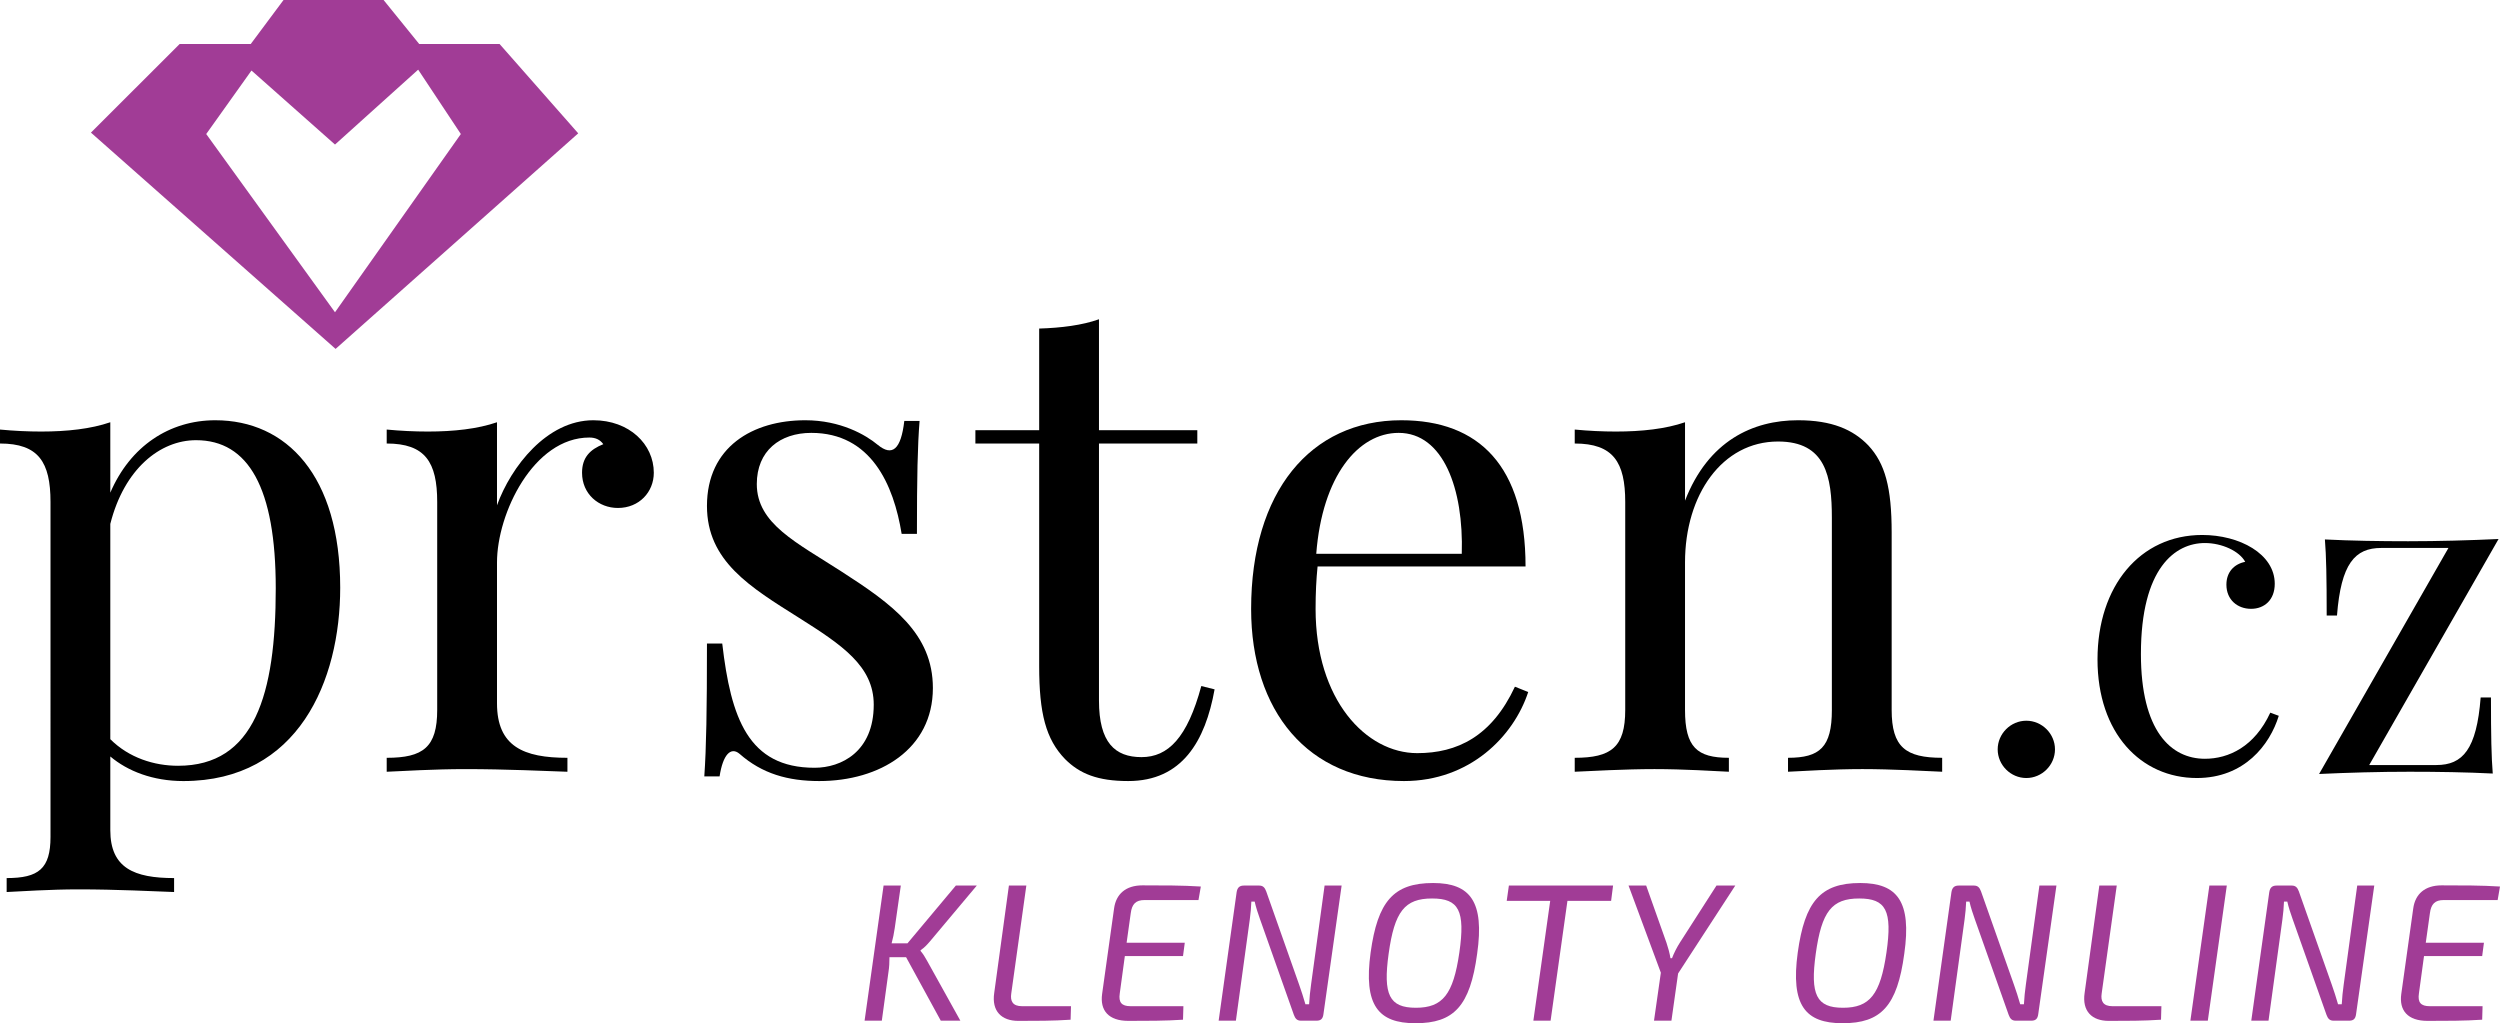
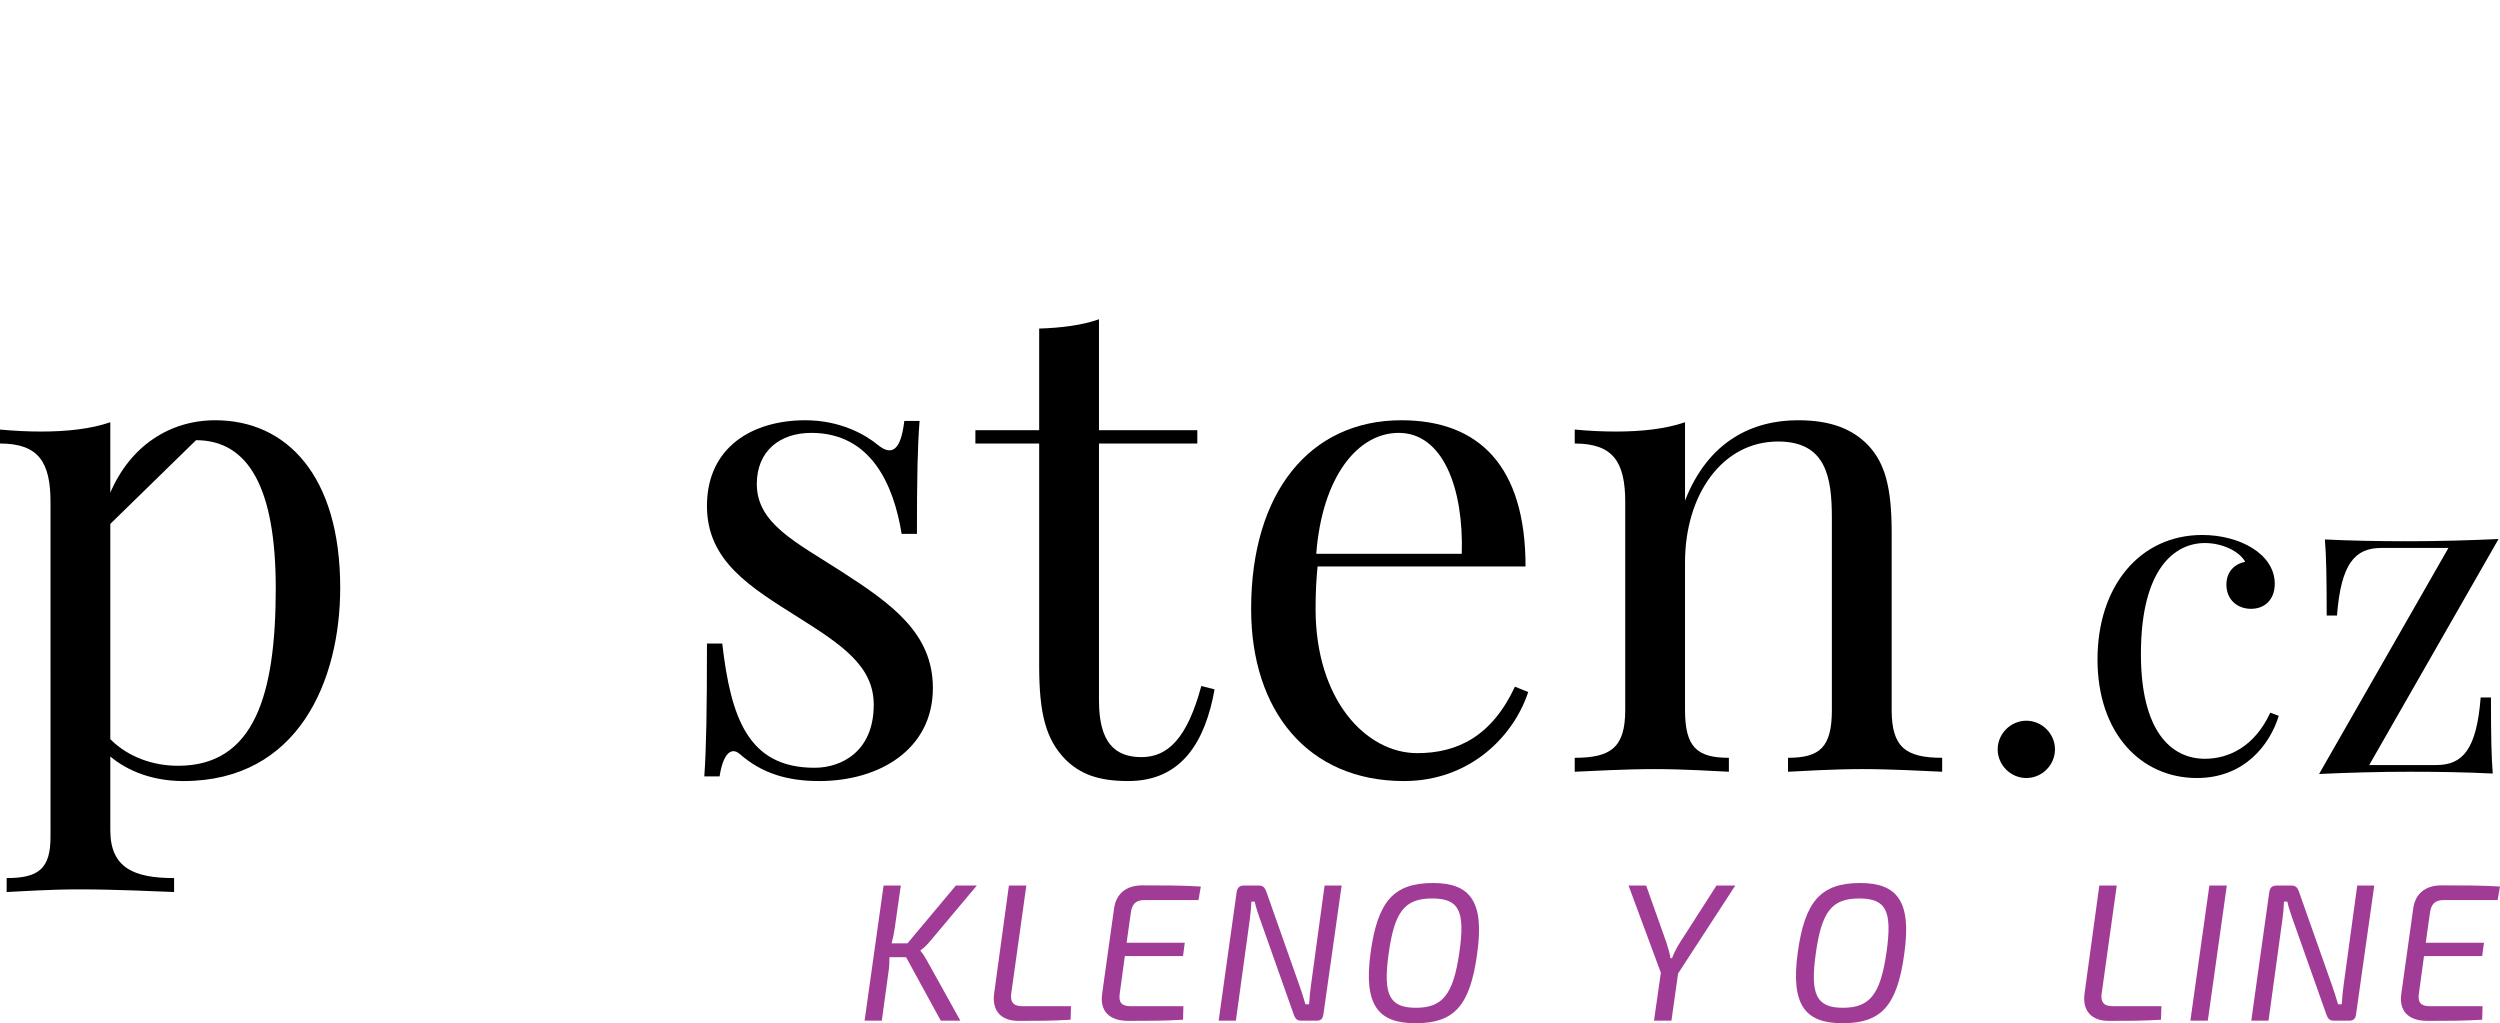
<svg xmlns="http://www.w3.org/2000/svg" version="1.1" id="Layer_1" width="357.439" height="146.297" viewBox="0 0 357.439 146.297" overflow="visible" enable-background="new 0 0 357.439 146.297" xml:space="preserve">
  <g>
-     <path d="M15.771,70.441c2.85-6.65,8.455-10.355,15.01-10.355c10.165,0,17.86,7.886,17.86,23.941c0,13.3-5.985,27.645-22.42,27.645   c-4.37,0-7.98-1.425-10.45-3.515v10.545c0,5.415,3.42,6.841,9.12,6.841v1.994c-2.755-0.095-8.17-0.379-13.68-0.379   c-3.99,0-8.265,0.284-10.26,0.379v-1.994c4.56,0,6.27-1.33,6.27-5.891V71.771c0-5.699-1.71-8.359-7.22-8.359v-1.996   c1.995,0.19,3.99,0.285,5.89,0.285c3.705,0,7.125-0.379,9.88-1.33V70.441z M15.771,74.906v30.781c2.66,2.66,6.27,3.8,9.69,3.8   c10.925,0,13.965-10.165,13.965-25.365c0-14.345-3.895-21.186-11.4-21.186C22.896,62.936,17.765,67.021,15.771,74.906z" />
-     <path d="M71.059,80.417v20.14c0,6.176,3.8,7.791,10.07,7.791v1.994c-2.945-0.095-8.74-0.379-14.63-0.379   c-4.37,0-9.025,0.284-11.21,0.379v-1.994c5.225,0,7.22-1.521,7.22-6.84V71.771c0-5.699-1.71-8.359-7.22-8.359v-1.996   c1.995,0.19,3.99,0.285,5.89,0.285c3.705,0,7.125-0.379,9.88-1.33v11.875c1.995-5.51,7.125-12.16,13.775-12.16   c5.13,0,8.645,3.421,8.645,7.506c0,2.755-2.09,5.035-5.13,5.035c-2.755,0-5.13-1.995-5.13-5.035c0-2.186,1.14-3.325,3.04-4.085   c-0.475-0.665-1.14-0.95-1.995-0.95C76.284,62.556,71.059,73.386,71.059,80.417z" />
+     <path d="M15.771,70.441c2.85-6.65,8.455-10.355,15.01-10.355c10.165,0,17.86,7.886,17.86,23.941c0,13.3-5.985,27.645-22.42,27.645   c-4.37,0-7.98-1.425-10.45-3.515v10.545c0,5.415,3.42,6.841,9.12,6.841v1.994c-2.755-0.095-8.17-0.379-13.68-0.379   c-3.99,0-8.265,0.284-10.26,0.379v-1.994c4.56,0,6.27-1.33,6.27-5.891V71.771c0-5.699-1.71-8.359-7.22-8.359v-1.996   c1.995,0.19,3.99,0.285,5.89,0.285c3.705,0,7.125-0.379,9.88-1.33V70.441z M15.771,74.906v30.781c2.66,2.66,6.27,3.8,9.69,3.8   c10.925,0,13.965-10.165,13.965-25.365c0-14.345-3.895-21.186-11.4-21.186z" />
    <path d="M102.883,111.007h-2.185c0.285-4.086,0.38-9.406,0.38-19.001h2.185c1.235,10.64,3.705,17.766,13.205,17.766   c3.8,0,8.455-2.28,8.455-9.025c0-5.51-4.56-8.55-10.735-12.445c-6.935-4.37-13.11-8.075-13.11-15.96   c0-8.455,6.555-12.256,14.06-12.256c5.035,0,8.646,2.091,10.355,3.516c2.09,1.71,3.325,0.665,3.8-3.42h2.185   c-0.285,3.516-0.38,7.98-0.38,16.15h-2.185c-1.14-7.03-4.37-14.44-12.92-14.44c-4.465,0-7.79,2.565-7.79,7.315   c0,5.699,5.7,8.359,12.16,12.54c7.22,4.655,13.015,8.835,13.015,16.625c0,8.74-7.6,13.3-16.245,13.3   c-4.465,0-8.17-1.045-11.4-3.895C104.498,106.732,103.358,107.872,102.883,111.007z" />
    <path d="M157.127,61.511h14.06v1.9h-14.06v36.766c0,5.984,2.28,8.074,6.08,8.074s6.555-2.755,8.55-10.165l1.9,0.476   c-1.33,7.41-4.655,13.109-12.35,13.109c-4.37,0-6.935-1.045-9.025-3.135c-2.755-2.85-3.705-6.555-3.705-13.3V63.412h-9.12v-1.9   h9.12V46.976c3.135-0.096,6.175-0.475,8.55-1.33V61.511z" />
    <path d="M216.597,98.181l1.9,0.761c-2.09,6.364-8.36,12.729-17.766,12.729c-13.775,0-21.85-10.07-21.85-24.605   c0-16.72,8.455-26.98,21.47-26.98c11.115,0,17.766,6.556,17.766,20.9h-29.735c-0.19,1.9-0.285,3.801-0.285,6.08   c0,13.016,7.22,20.615,14.535,20.615C208.333,107.681,213.272,105.306,216.597,98.181z M188.192,79.181h20.806   c0.285-9.311-2.66-17.29-9.025-17.29C194.177,61.891,189.046,68.066,188.192,79.181z" />
    <path d="M267.137,63.697c2.375,2.564,3.325,5.984,3.325,12.444v25.366c0,5.319,1.995,6.84,7.22,6.84v1.994   c-2.185-0.095-7.22-0.379-11.4-0.379c-4.18,0-8.645,0.284-10.64,0.379v-1.994c4.56,0,6.27-1.521,6.27-6.84V74.051   c0-5.89-0.854-10.925-7.694-10.925c-7.98,0-13.301,7.6-13.301,17.29v21.091c0,5.319,1.71,6.84,6.271,6.84v1.994   c-1.995-0.095-6.46-0.379-10.641-0.379c-4.18,0-9.215,0.284-11.399,0.379v-1.994c5.225,0,7.22-1.521,7.22-6.84V71.771   c0-5.699-1.71-8.359-7.22-8.359v-1.996c1.995,0.19,3.989,0.285,5.89,0.285c3.705,0,7.125-0.379,9.88-1.33v11.211   c3.325-8.551,9.69-11.496,16.15-11.496C261.912,60.085,264.952,61.416,267.137,63.697z" />
    <path d="M289.716,103.046c2.239,0,4.096,1.855,4.096,4.096s-1.856,4.096-4.096,4.096c-2.24,0-4.096-1.855-4.096-4.096   S287.476,103.046,289.716,103.046z" />
    <path d="M315.25,77.64c-4.224,0-9.151,3.52-9.151,15.871c0,11.007,4.288,14.975,9.151,14.975c3.392,0,7.104-1.728,9.344-6.592   l1.216,0.448c-1.28,4.159-4.928,8.896-11.711,8.896c-8,0-14.207-6.399-14.207-16.959c0-10.495,6.079-17.791,14.975-17.791   c5.312,0,10.367,2.688,10.367,6.977c0,2.303-1.472,3.583-3.392,3.583s-3.52-1.28-3.52-3.456c0-1.791,1.088-2.943,2.688-3.264   C320.178,78.792,317.682,77.64,315.25,77.64z" />
    <path d="M348.338,109.382c3.776,0,5.76-2.24,6.336-9.664h1.472c0,5.504,0.064,8.512,0.256,10.879   c-3.775-0.191-7.871-0.256-11.902-0.256c-4.288,0-8.832,0.129-12.928,0.32l18.495-32.317h-9.6c-3.775,0-5.76,2.239-6.335,9.663   h-1.473c0-5.504-0.063-8.512-0.256-10.879c3.775,0.191,7.871,0.256,11.903,0.256c4.288,0,8.831-0.128,12.927-0.32l-18.494,32.318   H348.338z" />
  </g>
  <g>
-     <polygon fill="#A13C96" points="13.001,18.96 25.689,6.289 71.427,6.289 82.671,19.064 47.981,49.885 47.896,44.646 65.889,19.163    59.788,9.958 35.955,10.083 29.484,19.163 47.896,44.646 47.981,49.885  " />
-     <polygon fill="#A13C96" points="47.896,20.667 35.955,10.083 35.78,6.387 40.538,0 54.842,0 60.013,6.387 59.788,9.958  " />
-   </g>
+     </g>
  <g>
    <path fill="#A13C96" d="M131.623,135.966c0.336,0.391,0.672,0.924,0.924,1.399l4.76,8.567h-2.8l-4.956-9.071h-2.38   c0,0.7-0.028,1.428-0.14,2.1l-0.952,6.972h-2.464l2.716-19.319h2.464l-0.868,6.075c-0.112,0.785-0.252,1.457-0.448,2.185h2.268   l6.916-8.26h2.996l-6.72,8.008c-0.392,0.448-0.756,0.868-1.316,1.231V135.966z" />
    <path fill="#A13C96" d="M144.586,142.042c-0.168,1.12,0.224,1.82,1.54,1.82h7l-0.056,1.932c-2.436,0.168-5.04,0.168-7.476,0.168   c-2.38,0-3.836-1.372-3.444-4.004l2.1-15.344h2.492L144.586,142.042z" />
    <path fill="#A13C96" d="M163.654,128.685c-1.26,0-1.82,0.561-1.988,1.904l-0.588,4.2h8.316l-0.252,1.904h-8.316l-0.728,5.348   c-0.196,1.288,0.28,1.82,1.54,1.82h7.56l-0.056,1.932c-2.464,0.168-5.264,0.168-7.812,0.168c-2.828,0-4.088-1.483-3.752-3.864   l1.708-12.207c0.28-2.072,1.68-3.305,4.06-3.305c2.856,0,5.768,0,8.344,0.168l-0.336,1.932H163.654z" />
    <path fill="#A13C96" d="M189.218,145.009c-0.084,0.645-0.364,0.924-0.98,0.924h-2.24c-0.56,0-0.812-0.308-1.008-0.84l-4.844-13.691   c-0.252-0.7-0.588-1.708-0.756-2.492h-0.477c-0.027,0.84-0.111,1.708-0.224,2.548l-1.987,14.476h-2.465l2.576-18.396   c0.111-0.644,0.42-0.924,1.036-0.924h2.185c0.56,0,0.812,0.308,1.008,0.84l4.703,13.328c0.28,0.812,0.645,1.876,0.896,2.8h0.531   c0.057-0.952,0.141-1.876,0.281-2.828l1.932-14.14h2.436L189.218,145.009z" />
    <path fill="#A13C96" d="M211.197,136.357c-1.008,7.505-3.332,9.94-8.819,9.94c-5.319,0-7.448-2.548-6.412-10.108   c1.009-7.279,3.248-9.939,8.933-9.939C210.217,126.25,212.261,128.91,211.197,136.357z M198.542,136.357   c-0.812,5.853,0.084,7.729,3.892,7.729c3.836,0,5.348-1.904,6.217-7.896c0.867-6.02-0.084-7.728-3.893-7.728   C200.837,128.461,199.381,130.31,198.542,136.357z" />
-     <path fill="#A13C96" d="M224.106,128.798l-2.408,17.135h-2.464l2.408-17.135h-6.217l0.309-2.185h14.896l-0.279,2.185H224.106z" />
    <path fill="#A13C96" d="M238.973,145.933h-2.491l0.979-6.859l-4.62-12.46h2.521l2.912,8.204c0.224,0.672,0.447,1.455,0.56,2.184   h0.224c0.252-0.699,0.729-1.624,1.148-2.268l5.208-8.12h2.688l-8.176,12.571L238.973,145.933z" />
    <path fill="#A13C96" d="M272.265,136.357c-1.008,7.505-3.332,9.94-8.82,9.94c-5.319,0-7.447-2.548-6.412-10.108   c1.009-7.279,3.248-9.939,8.933-9.939C271.285,126.25,273.329,128.91,272.265,136.357z M259.609,136.357   c-0.812,5.853,0.084,7.729,3.893,7.729c3.836,0,5.348-1.904,6.216-7.896c0.868-6.02-0.084-7.728-3.893-7.728   C261.905,128.461,260.449,130.31,259.609,136.357z" />
-     <path fill="#A13C96" d="M291.417,145.009c-0.084,0.645-0.364,0.924-0.98,0.924h-2.239c-0.561,0-0.813-0.308-1.009-0.84   l-4.844-13.691c-0.252-0.7-0.588-1.708-0.756-2.492h-0.476c-0.028,0.84-0.112,1.708-0.225,2.548l-1.987,14.476h-2.465l2.576-18.396   c0.112-0.644,0.42-0.924,1.036-0.924h2.185c0.56,0,0.812,0.308,1.008,0.84l4.704,13.328c0.279,0.812,0.644,1.876,0.896,2.8h0.532   c0.056-0.952,0.14-1.876,0.28-2.828l1.932-14.14h2.436L291.417,145.009z" />
    <path fill="#A13C96" d="M300.488,142.042c-0.168,1.12,0.225,1.82,1.54,1.82h7l-0.056,1.932c-2.437,0.168-5.04,0.168-7.477,0.168   c-2.38,0-3.836-1.372-3.443-4.004l2.1-15.344h2.492L300.488,142.042z" />
    <path fill="#A13C96" d="M313.171,145.933l2.716-19.319h2.492l-2.716,19.319H313.171z" />
    <path fill="#A13C96" d="M336.859,145.009c-0.084,0.645-0.364,0.924-0.98,0.924h-2.239c-0.561,0-0.813-0.308-1.009-0.84   l-4.844-13.691c-0.252-0.7-0.588-1.708-0.756-2.492h-0.476c-0.028,0.84-0.112,1.708-0.225,2.548l-1.987,14.476h-2.465l2.576-18.396   c0.112-0.644,0.42-0.924,1.036-0.924h2.185c0.56,0,0.812,0.308,1.008,0.84l4.704,13.328c0.279,0.812,0.644,1.876,0.896,2.8h0.532   c0.056-0.952,0.14-1.876,0.28-2.828l1.932-14.14h2.436L336.859,145.009z" />
    <path fill="#A13C96" d="M349.403,128.685c-1.26,0-1.82,0.561-1.988,1.904l-0.588,4.2h8.316l-0.252,1.904h-8.316l-0.728,5.348   c-0.196,1.288,0.279,1.82,1.54,1.82h7.56l-0.056,1.932c-2.464,0.168-5.265,0.168-7.813,0.168c-2.828,0-4.088-1.483-3.752-3.864   l1.708-12.207c0.28-2.072,1.681-3.305,4.061-3.305c2.855,0,5.768,0,8.344,0.168l-0.336,1.932H349.403z" />
  </g>
</svg>